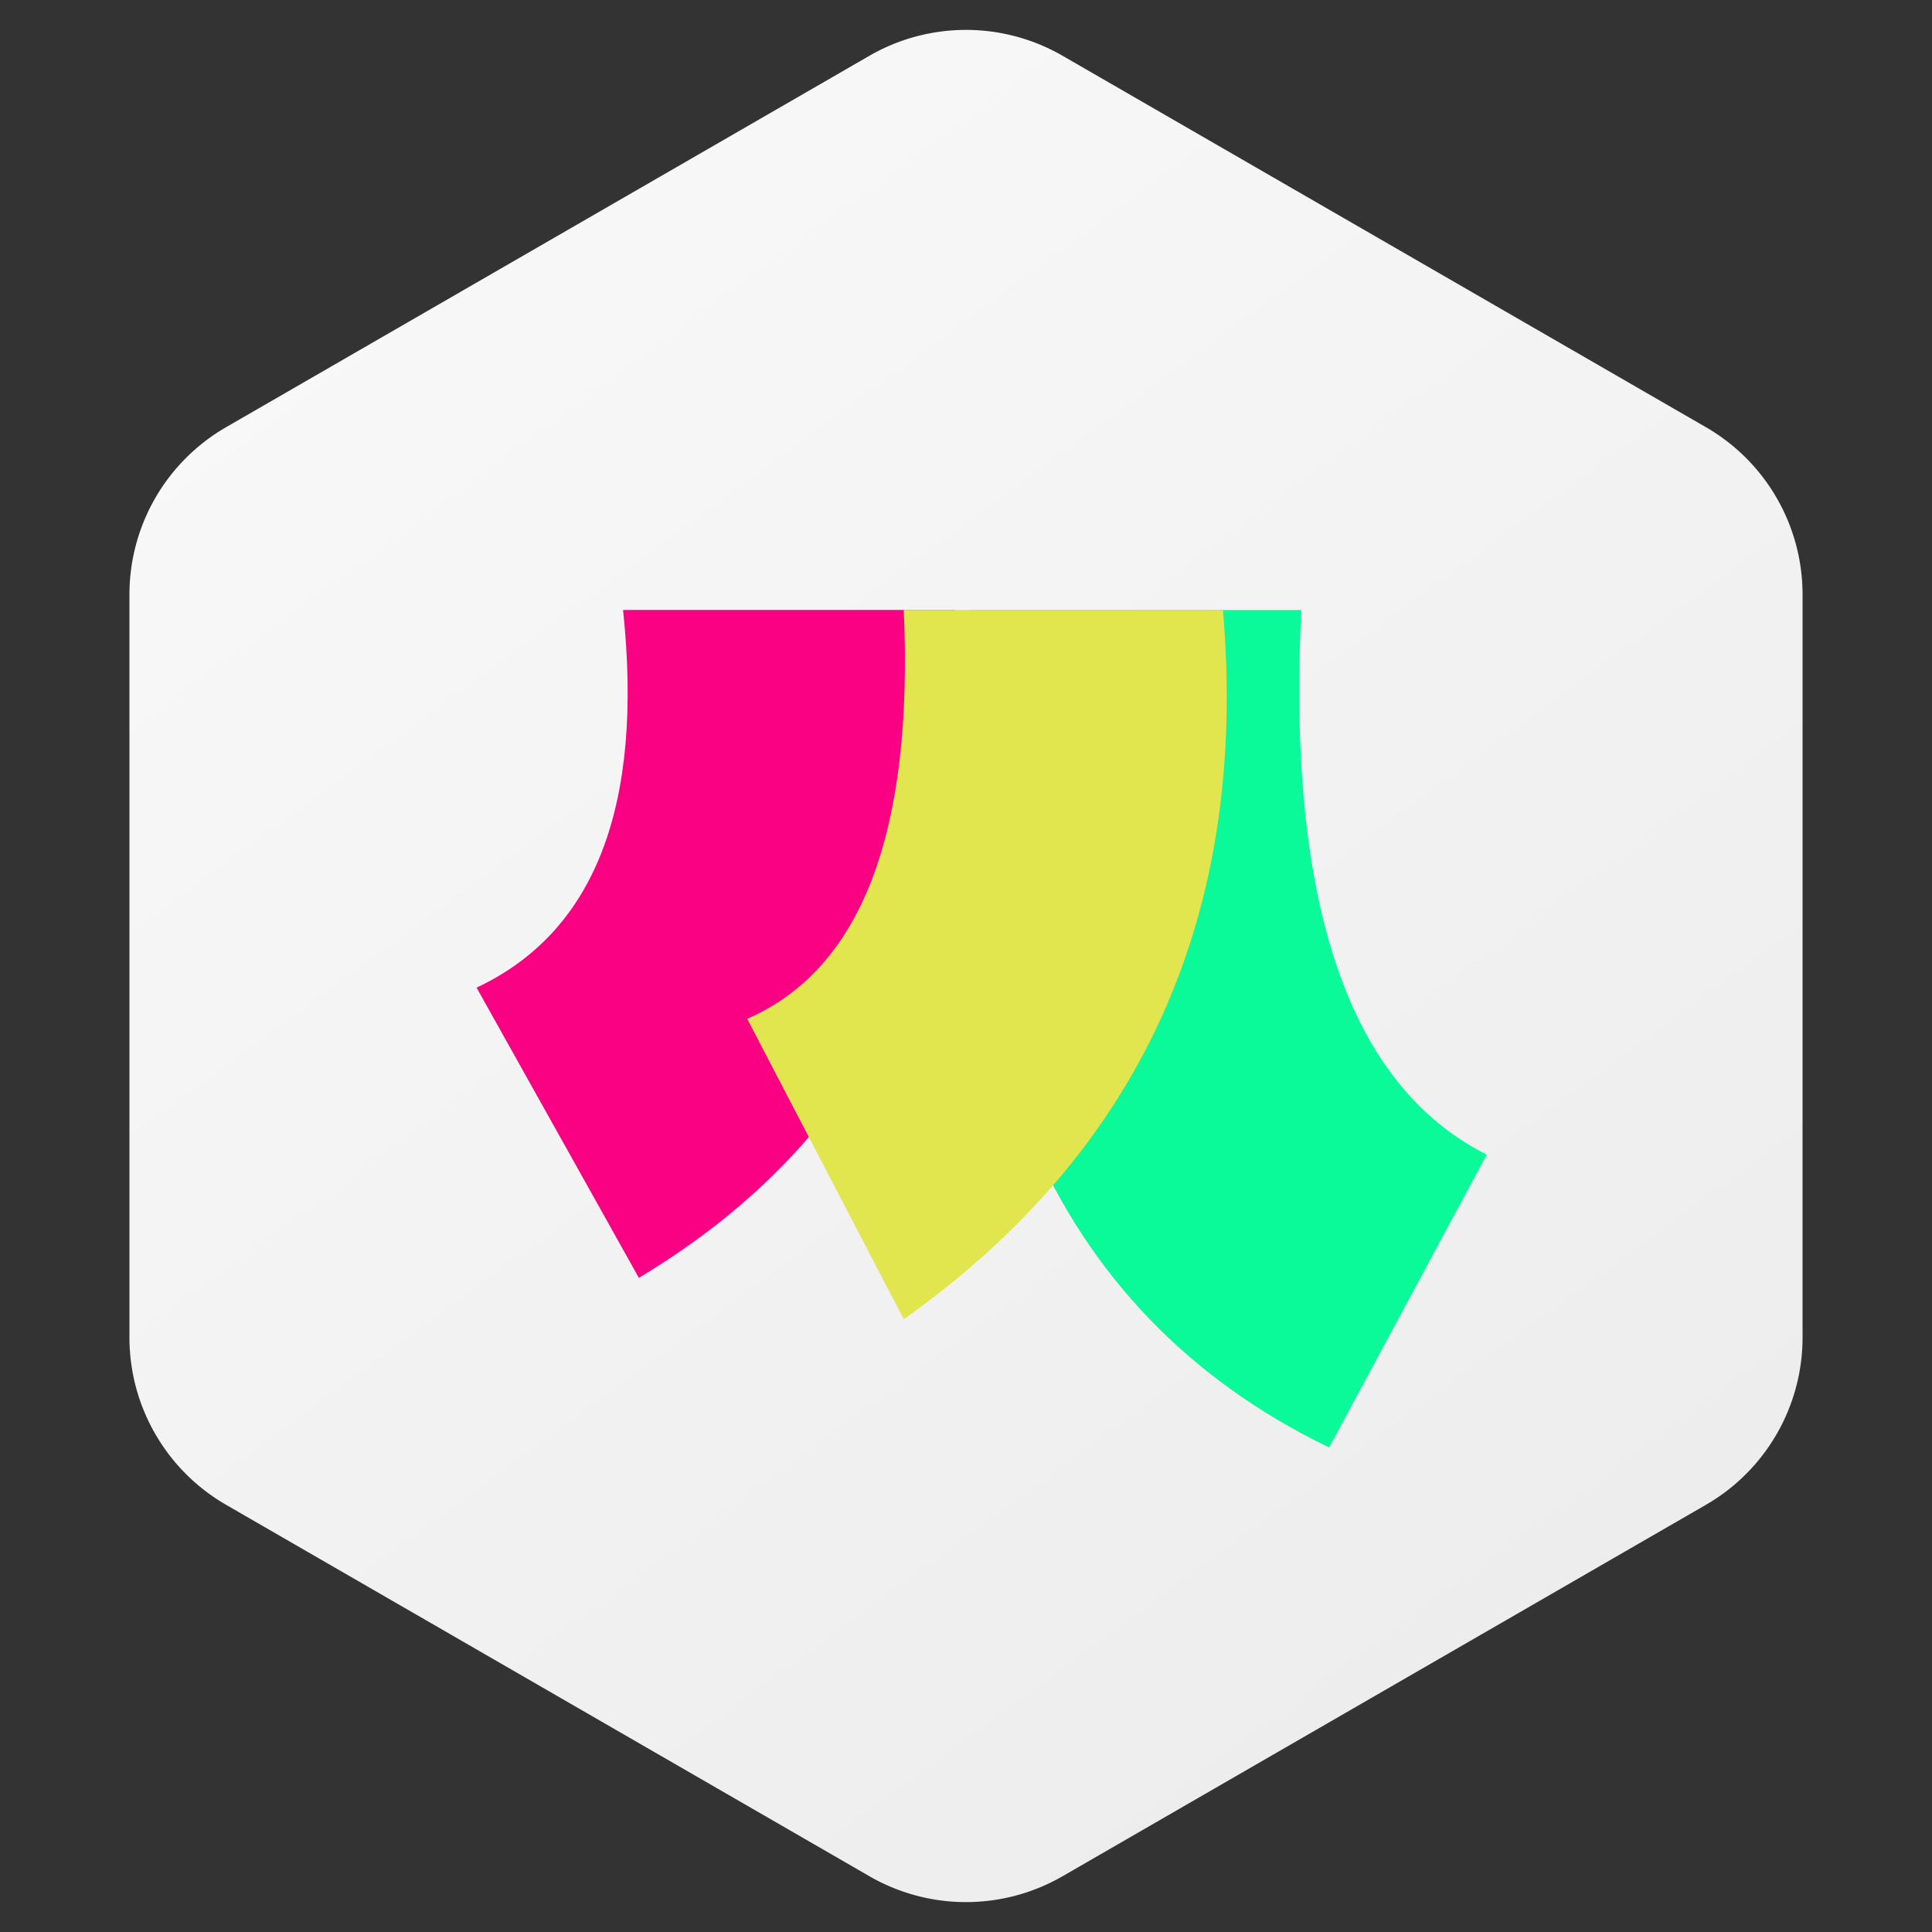
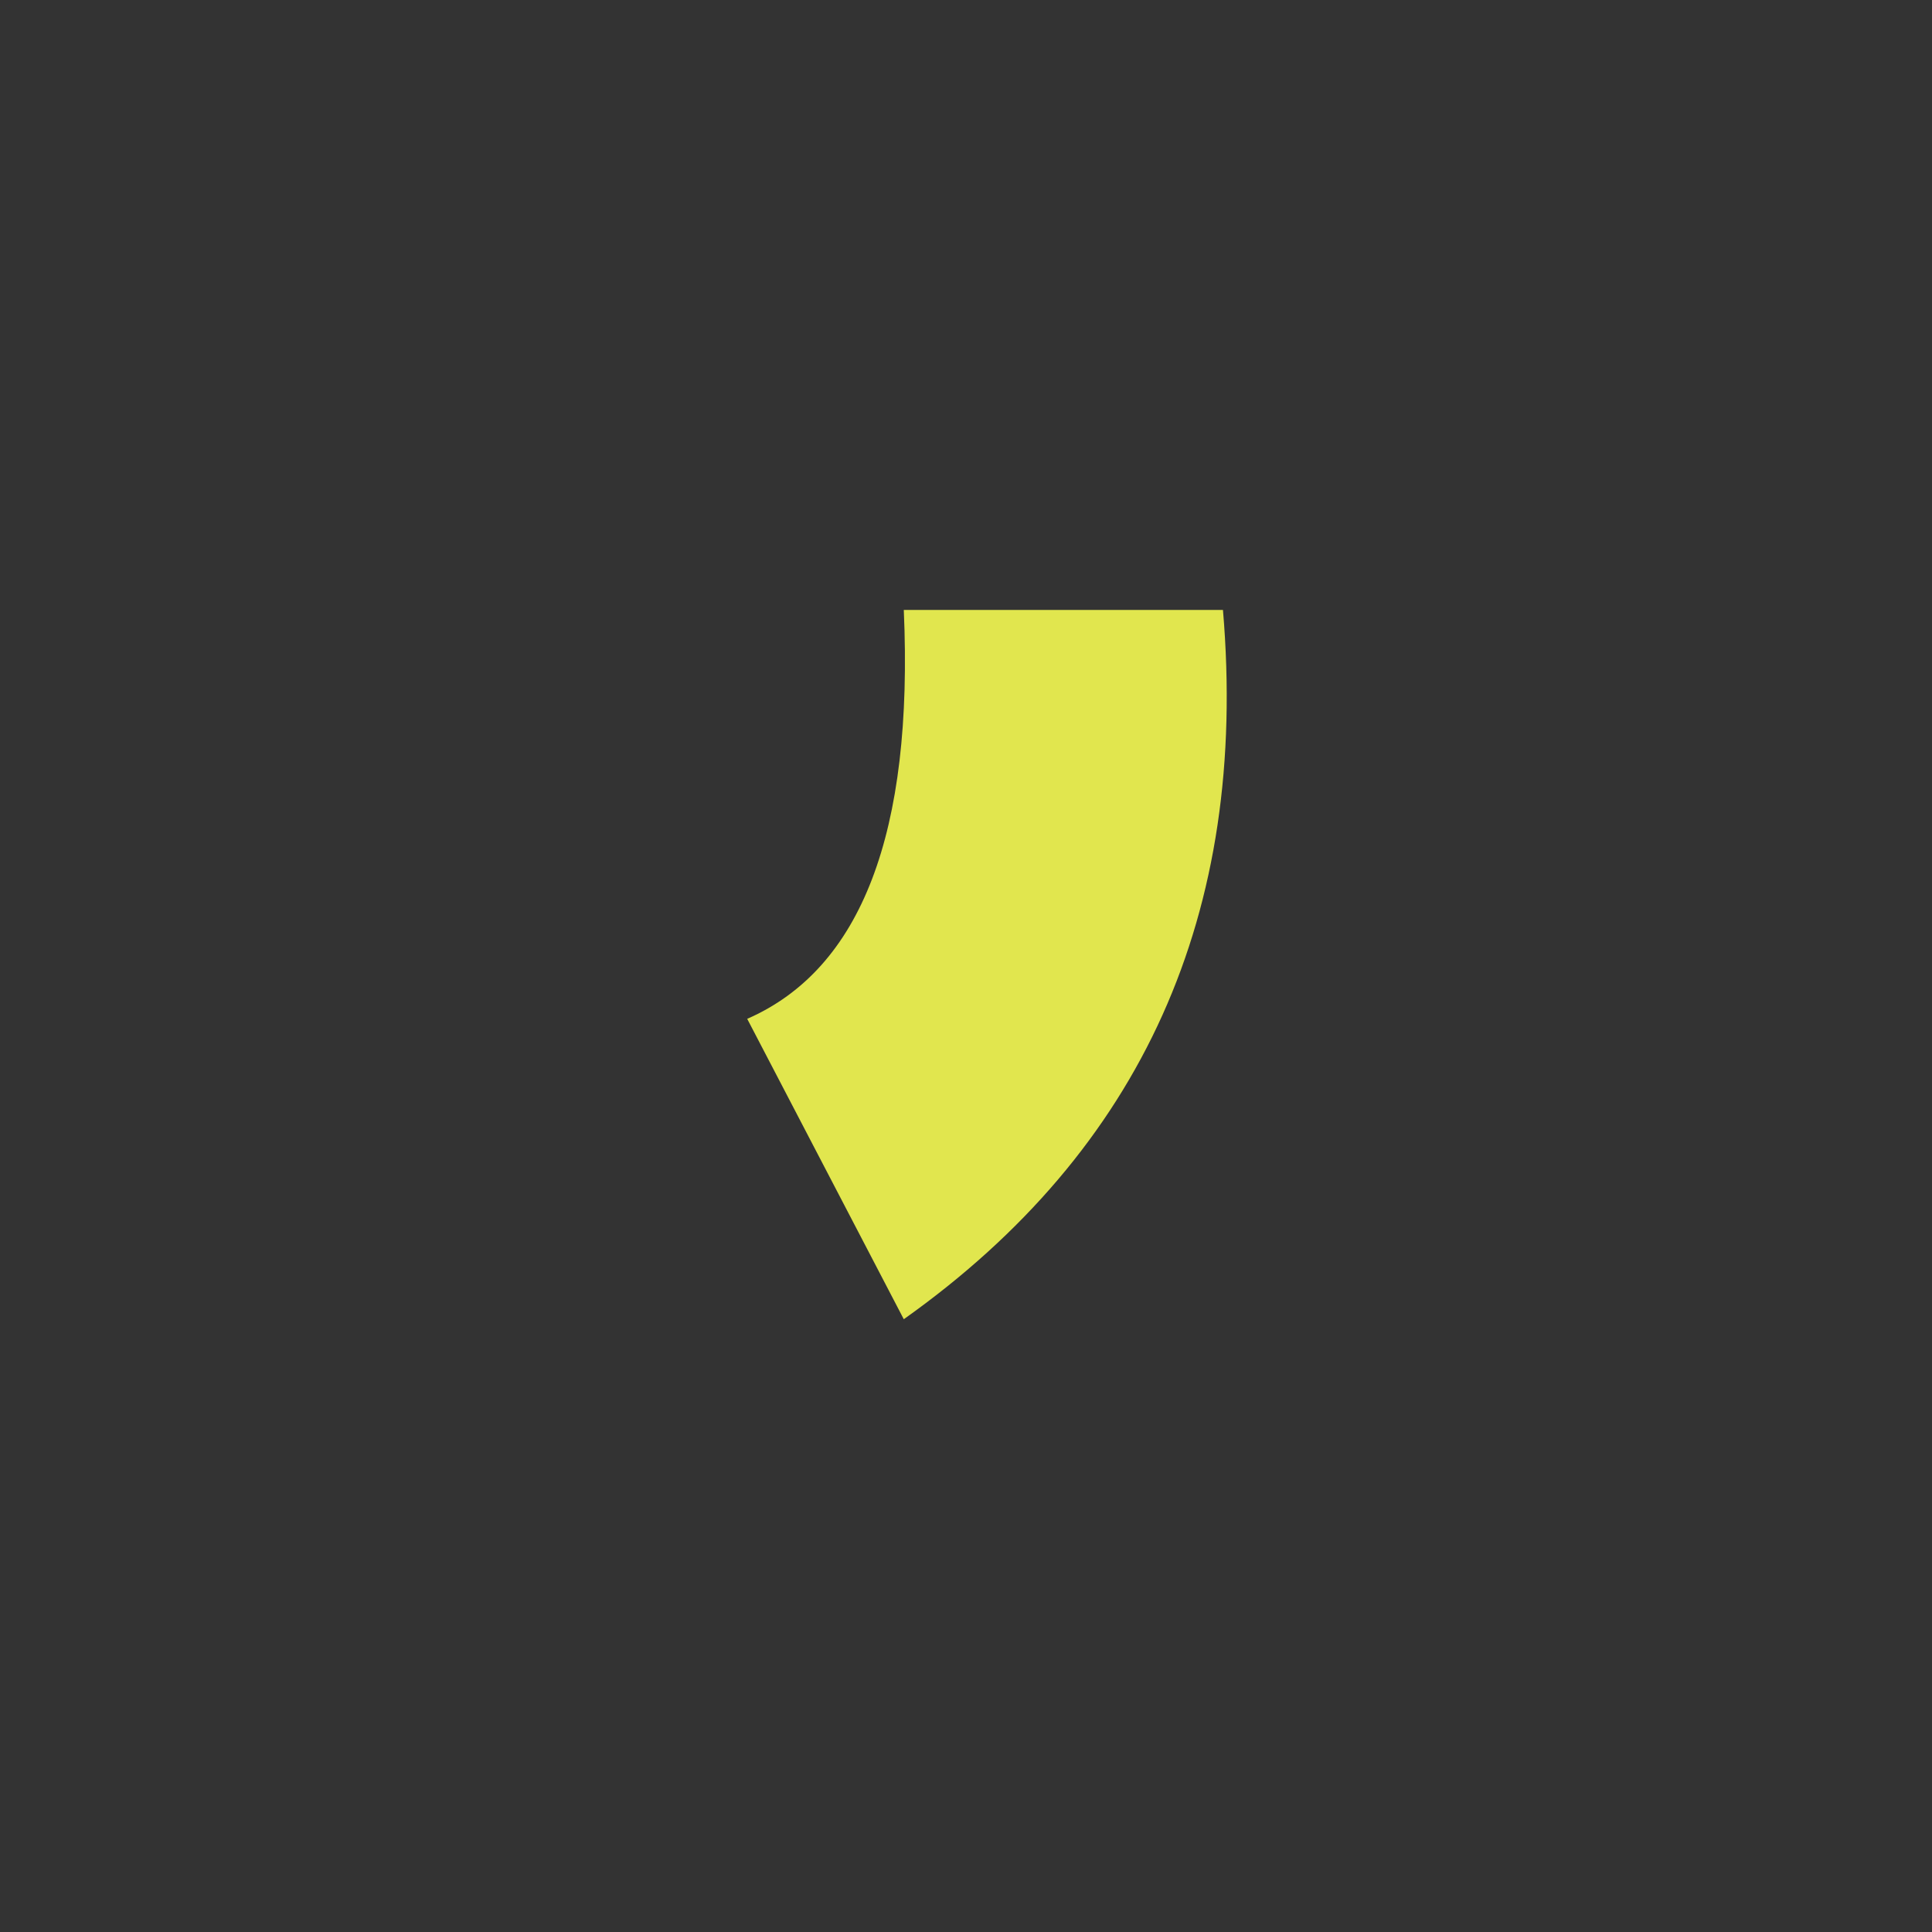
<svg xmlns="http://www.w3.org/2000/svg" width="40" height="40">
  <rect width="100%" height="100%" fill="#333333" stroke="none" />
  <defs>
    <linearGradient x1="19.031%" y1="-66.682%" x2="123.324%" y2="91.487%" id="a">
      <stop stop-color="white" offset="0%" />
      <stop stop-color="#EAEAEA" offset="100%" />
    </linearGradient>
  </defs>
  <g fill="none" fill-rule="evenodd">
-     <path d="m20 1.155 13.32 7.69a4 4 0 0 1 2 3.464v15.382a4 4 0 0 1-2 3.464L20 38.845a4 4 0 0 1-4 0l-13.32-7.69a4 4 0 0 1-2-3.464V12.309a4 4 0 0 1 2-3.464L16 1.155a4 4 0 0 1 4 0z" fill="url(#a)" transform="translate(2)" />
-     <path d="M26.942 12.628c-.298 6.081.982 9.84 3.84 11.277l-3.264 6.064c-5.783-2.8-8.263-8.58-7.44-17.34h6.864z" fill="#0AFA99" />
-     <path d="M12.9 12.628c.427 4.062-.584 6.669-3.033 7.82l3.36 6.008c4.893-2.936 7.072-7.545 6.537-13.828h-6.863z" fill="#FA0083" />
    <path d="M18.712 12.628c.203 4.61-.877 7.432-3.242 8.466l3.242 6.219c4.94-3.507 7.142-8.402 6.608-14.685h-6.608z" fill="#E1E64E" />
  </g>
</svg>